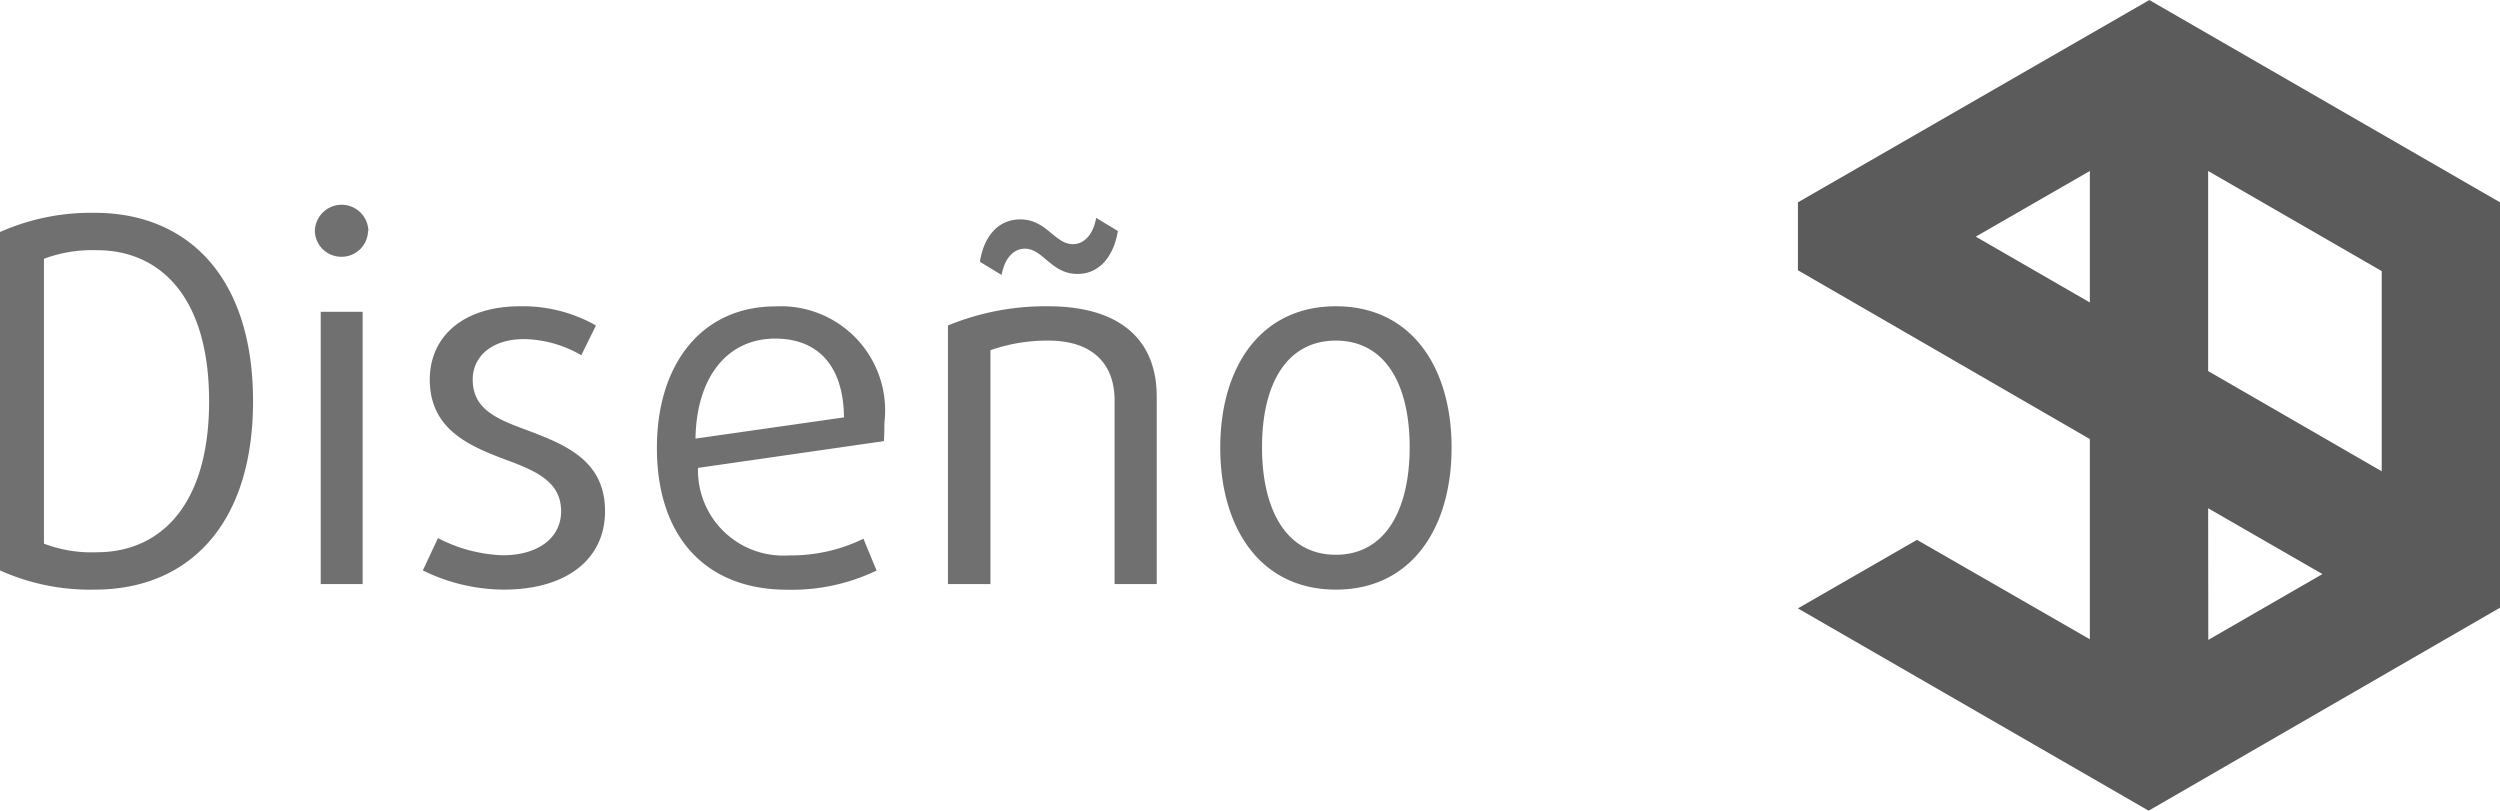
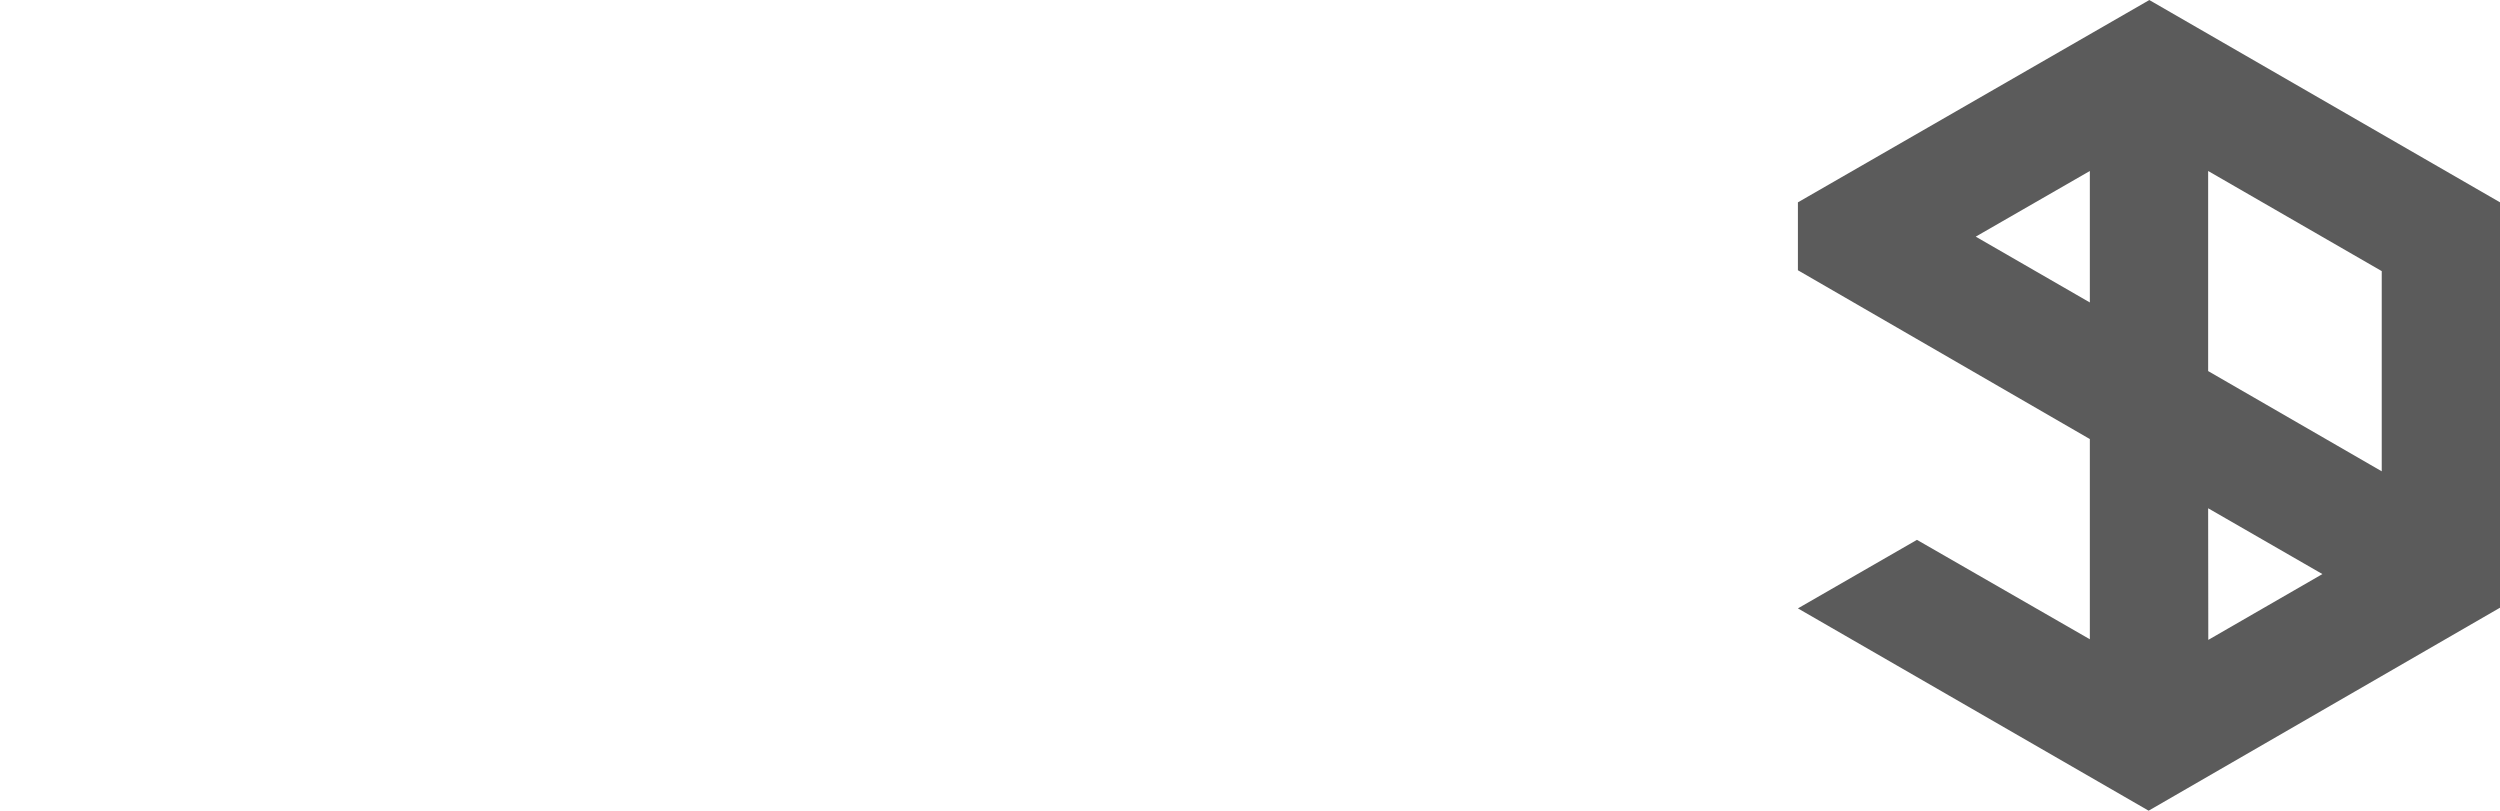
<svg xmlns="http://www.w3.org/2000/svg" width="64.347" height="20.865" viewBox="0 0 64.347 20.865">
  <g transform="translate(-1251.027 -374.967)">
-     <path d="M7.54-4.706c0-3.237-1.716-4.849-4.069-4.849a5.763,5.763,0,0,0-2.444.494v8.71A5.647,5.647,0,0,0,3.471.143C5.824.143,7.54-1.469,7.54-4.706Zm-1.131,0c0,2.717-1.287,3.887-2.886,3.887A3.431,3.431,0,0,1,2.158-1.04V-8.372a3.558,3.558,0,0,1,1.365-.221C5.122-8.593,6.409-7.423,6.409-4.706Zm4.1-4.381a.691.691,0,0,0-.689-.676.691.691,0,0,0-.689.676.68.68,0,0,0,.689.663A.68.68,0,0,0,10.5-9.087ZM10.361,0V-7.007H9.282V0ZM16.6-1.872c0-1.313-1.014-1.716-2.054-2.106-.78-.286-1.352-.546-1.352-1.287,0-.585.481-1.04,1.326-1.04a3.016,3.016,0,0,1,1.469.416l.377-.767a3.814,3.814,0,0,0-1.95-.494c-1.482,0-2.327.793-2.327,1.885,0,1.261.975,1.7,1.963,2.067.819.3,1.417.585,1.417,1.326,0,.689-.6,1.131-1.5,1.131A3.893,3.893,0,0,1,12.3-1.183l-.39.832a4.764,4.764,0,0,0,2.08.494C15.639.143,16.6-.663,16.6-1.872ZM23.79-4.147a2.682,2.682,0,0,0-2.8-3c-1.9,0-3.055,1.482-3.055,3.64,0,2.3,1.261,3.653,3.354,3.653a5.04,5.04,0,0,0,2.3-.494l-.338-.819a4.233,4.233,0,0,1-1.911.429A2.194,2.194,0,0,1,18.993-2.99l4.784-.689C23.79-3.848,23.79-4,23.79-4.147ZM22.75-4.29l-3.822.546c.026-1.586.819-2.574,2.054-2.574C22.035-6.318,22.737-5.668,22.75-4.29ZM30.8,0V-4.823c0-1.469-.949-2.327-2.8-2.327a6.619,6.619,0,0,0-2.574.494V0H26.52V-6.019a4.4,4.4,0,0,1,1.495-.247c1.131,0,1.7.6,1.7,1.534V0Zm-1-9.087-.559-.338c-.065.377-.273.676-.6.676-.468,0-.676-.637-1.352-.637-.6,0-.949.481-1.04,1.092l.559.338c.065-.377.273-.676.6-.676.468,0,.676.65,1.352.65C29.354-7.982,29.7-8.476,29.8-9.087ZM38.389-3.51c0-2.08-1.04-3.64-2.977-3.64s-2.977,1.56-2.977,3.64S33.475.143,35.412.143,38.389-1.43,38.389-3.51ZM37.31-3.523c0,1.612-.624,2.769-1.9,2.769s-1.9-1.157-1.9-2.769.624-2.743,1.9-2.743S37.31-5.135,37.31-3.523Z" transform="translate(1250 390)" fill="#707070" />
    <path d="M10.559,13.081,13.5,14.775l-2.937,1.694ZM4.577,6.09,7.514,4.4V7.784ZM10.559,9.55V4.4l4.468,2.577v5.153ZM9.045,0,0,5.207V6.955L7.514,11.3v5.153l-4.45-2.559L0,15.658l9.027,5.207,9.045-5.225V5.207Z" transform="translate(1297.303 374.968)" fill="#5b5b5b" />
  </g>
</svg>